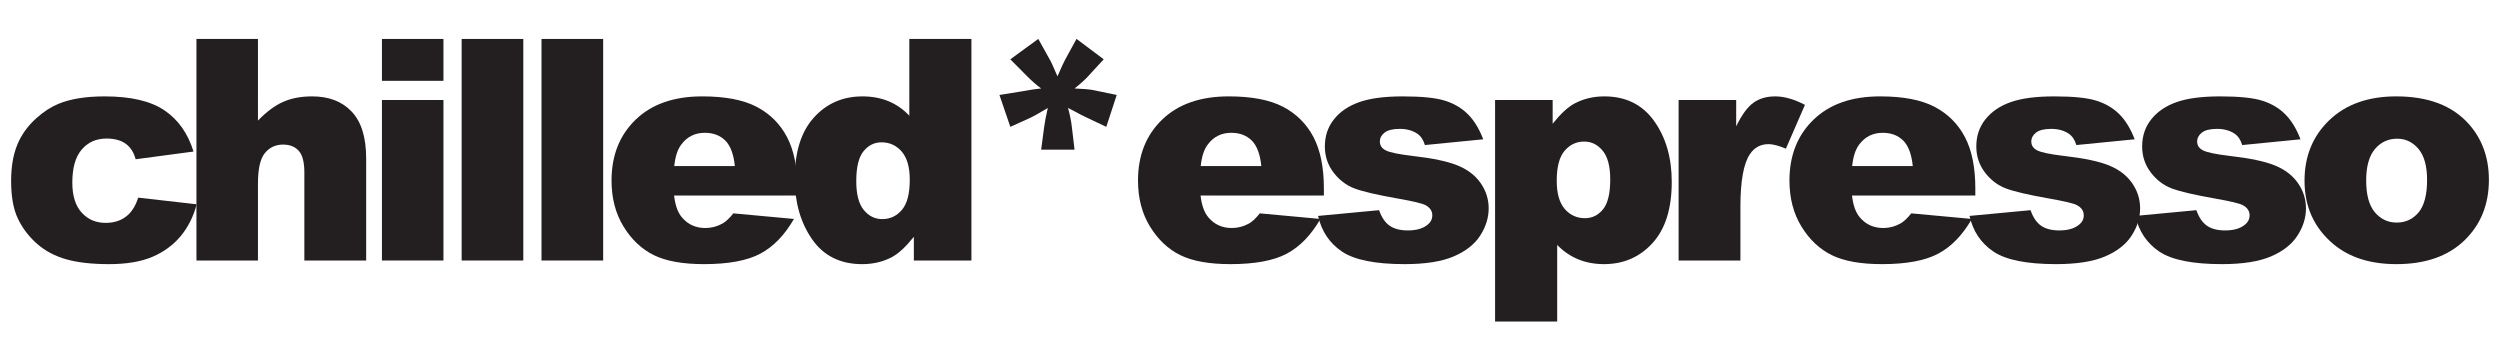
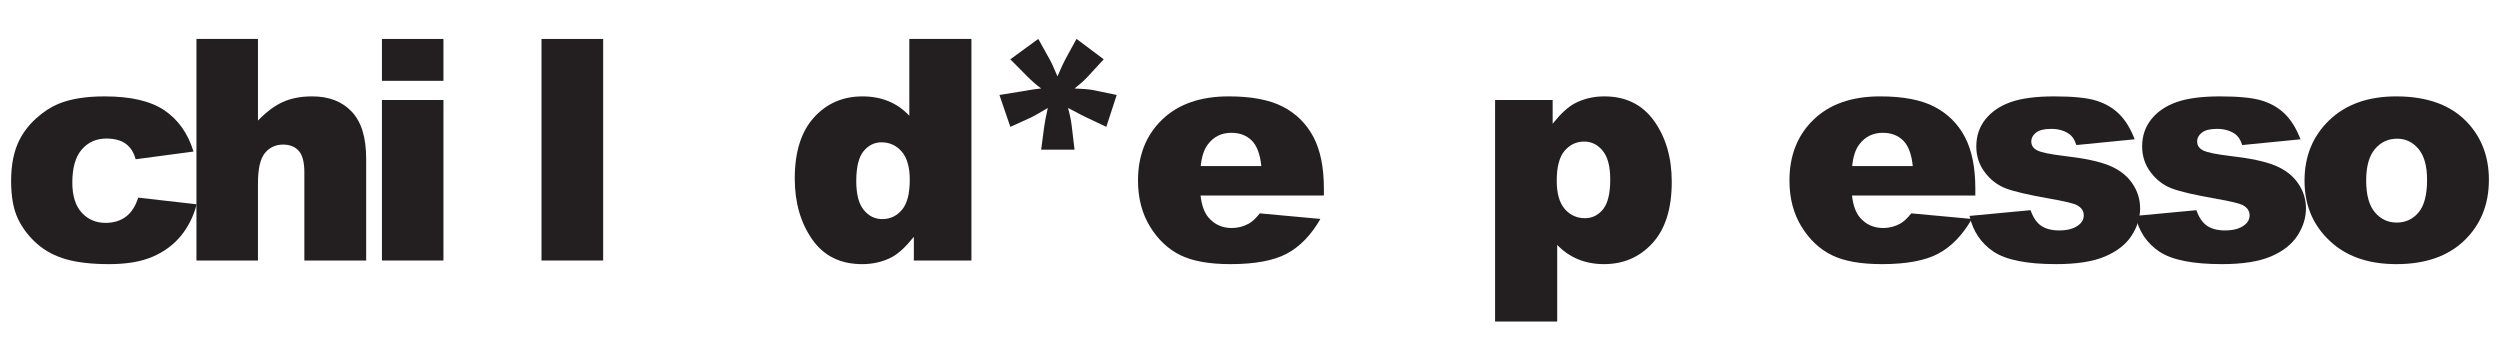
<svg xmlns="http://www.w3.org/2000/svg" viewBox="0 0 858.604 123.798" version="1.1" id="Layer_1">
  <defs>
    <style>
      .st0 {
        fill: #231f20;
      }
    </style>
  </defs>
  <g>
    <path d="M47.465,67.877l20.087,2.284c-1.108,4.187-2.925,7.812-5.45,10.873-2.526,3.062-5.753,5.442-9.68,7.137-3.928,1.695-8.92,2.544-14.975,2.544-5.848,0-10.718-.545-14.61-1.634-3.893-1.088-7.24-2.852-10.043-5.289-2.804-2.438-5.001-5.298-6.592-8.582-1.593-3.284-2.388-7.641-2.388-13.068,0-5.67.968-10.389,2.906-14.157,1.419-2.766,3.356-5.246,5.813-7.441,2.456-2.195,4.982-3.828,7.578-4.9,4.117-1.693,9.394-2.541,15.83-2.541,8.996,0,15.856,1.609,20.579,4.827,4.724,3.218,8.036,7.924,9.94,14.117l-19.88,2.647c-.622-2.353-1.756-4.126-3.399-5.32-1.644-1.193-3.85-1.79-6.617-1.79-3.496,0-6.324,1.252-8.486,3.756-2.163,2.505-3.244,6.295-3.244,11.373,0,4.525,1.072,7.961,3.218,10.31s4.879,3.523,8.201,3.523c2.768,0,5.095-.709,6.98-2.128s3.296-3.599,4.23-6.54Z" class="st0" />
    <path d="M67.469,13.378h21.124v28.028c2.872-2.976,5.727-5.104,8.564-6.384,2.837-1.28,6.193-1.921,10.069-1.921,5.743,0,10.268,1.748,13.572,5.242,3.304,3.495,4.957,8.858,4.957,16.09v35.035h-21.229v-30.312c0-3.46-.641-5.908-1.921-7.345-1.28-1.436-3.08-2.153-5.397-2.153-2.562,0-4.638.969-6.229,2.906-1.592,1.938-2.388,5.416-2.388,10.433v26.471h-21.124V13.378Z" class="st0" />
    <path d="M131.175,13.378h21.124v14.378h-21.124v-14.378ZM131.175,34.347h21.124v55.121h-21.124v-55.121Z" class="st0" />
-     <path d="M158.548,13.378h21.177v76.091h-21.177V13.378Z" class="st0" />
    <path d="M185.974,13.378h21.177v76.091h-21.177V13.378Z" class="st0" />
-     <path d="M273.867,67.15h-42.354c.381,3.392,1.298,5.917,2.751,7.578,2.041,2.388,4.705,3.581,7.993,3.581,2.076,0,4.049-.52,5.917-1.557,1.142-.657,2.369-1.817,3.685-3.478l20.813,1.92c-3.184,5.537-7.024,9.507-11.522,11.912-4.498,2.404-10.951,3.607-19.359,3.607-7.302,0-13.046-1.03-17.232-3.089-4.187-2.058-7.655-5.328-10.406-9.81-2.751-4.48-4.127-9.749-4.127-15.805,0-8.616,2.76-15.588,8.279-20.917,5.519-5.328,13.14-7.993,22.863-7.993,7.889,0,14.117,1.193,18.685,3.581,4.568,2.388,8.046,5.849,10.433,10.381,2.388,4.533,3.582,10.433,3.582,17.699v2.388ZM252.379,57.029c-.415-4.083-1.514-7.007-3.296-8.771-1.782-1.766-4.126-2.647-7.033-2.647-3.356,0-6.038,1.332-8.045,3.996-1.28,1.661-2.094,4.136-2.439,7.423h20.813Z" class="st0" />
    <path d="M333.628,13.378v76.091h-19.775v-8.148c-2.769,3.46-5.294,5.796-7.577,7.007-3.046,1.591-6.437,2.388-10.174,2.388-7.509,0-13.244-2.855-17.205-8.564-3.963-5.709-5.943-12.646-5.943-20.812,0-9.136,2.188-16.125,6.565-20.97,4.377-4.844,9.939-7.267,16.688-7.267,3.287,0,6.271.554,8.953,1.661,2.681,1.107,5.061,2.769,7.137,4.982V13.378h21.332ZM312.451,61.752c0-4.325-.917-7.552-2.751-9.68s-4.152-3.192-6.955-3.192c-2.457,0-4.516,1.021-6.176,3.062-1.661,2.042-2.491,5.468-2.491,10.277,0,4.498.856,7.794,2.568,9.888,1.713,2.094,3.832,3.14,6.358,3.14,2.699,0,4.948-1.055,6.748-3.166,1.798-2.11,2.698-5.554,2.698-10.329Z" class="st0" />
    <path d="M454.678,67.15h-42.354c.38,3.392,1.297,5.917,2.751,7.578,2.041,2.388,4.705,3.581,7.992,3.581,2.076,0,4.049-.52,5.917-1.557,1.143-.657,2.371-1.817,3.686-3.478l20.812,1.92c-3.184,5.537-7.023,9.507-11.521,11.912-4.498,2.404-10.951,3.607-19.36,3.607-7.301,0-13.046-1.03-17.231-3.089-4.188-2.058-7.656-5.328-10.407-9.81-2.751-4.48-4.126-9.749-4.126-15.805,0-8.616,2.759-15.588,8.278-20.917,5.519-5.328,13.14-7.993,22.863-7.993,7.89,0,14.118,1.193,18.687,3.581,4.566,2.388,8.045,5.849,10.432,10.381,2.387,4.533,3.582,10.433,3.582,17.699v2.388ZM433.189,57.029c-.416-4.083-1.514-7.007-3.296-8.771-1.783-1.766-4.127-2.647-7.033-2.647-3.356,0-6.039,1.332-8.045,3.996-1.281,1.661-2.094,4.136-2.439,7.423h20.813Z" class="st0" />
-     <path d="M452.674,74.157l20.969-1.973c.864,2.492,2.076,4.274,3.633,5.347,1.558,1.072,3.634,1.608,6.229,1.608,2.837,0,5.034-.604,6.592-1.813,1.211-.898,1.816-2.021,1.816-3.368,0-1.52-.796-2.695-2.388-3.524-1.142-.588-4.17-1.312-9.083-2.177-7.336-1.278-12.431-2.463-15.285-3.552-2.854-1.088-5.26-2.929-7.215-5.522-1.955-2.592-2.933-5.548-2.933-8.866,0-3.63,1.056-6.758,3.166-9.386,2.11-2.627,5.018-4.588,8.72-5.885,3.702-1.296,8.668-1.944,14.896-1.944,6.574,0,11.427.502,14.559,1.505,3.132,1.004,5.744,2.562,7.838,4.672,2.093,2.11,3.832,4.966,5.216,8.563l-20.034,1.973c-.52-1.765-1.385-3.062-2.596-3.893-1.66-1.107-3.668-1.661-6.021-1.661-2.388,0-4.126.424-5.216,1.271s-1.636,1.874-1.636,3.083c0,1.348.692,2.366,2.076,3.058,1.384.69,4.395,1.312,9.031,1.866,7.024.794,12.25,1.9,15.675,3.318,3.426,1.417,6.047,3.439,7.863,6.066,1.817,2.627,2.726,5.514,2.726,8.659,0,3.181-.961,6.274-2.881,9.281-1.921,3.007-4.948,5.401-9.083,7.182-4.136,1.779-9.767,2.67-16.895,2.67-10.069,0-17.241-1.436-21.514-4.309-4.274-2.871-7.017-6.955-8.227-12.249Z" class="st0" />
    <path d="M513.474,110.437V34.347h19.774v8.148c2.733-3.426,5.242-5.743,7.526-6.955,3.079-1.626,6.488-2.439,10.225-2.439,7.37,0,13.071,2.82,17.103,8.46,4.03,5.641,6.047,12.612,6.047,20.918,0,9.169-2.198,16.167-6.592,20.994-4.395,4.827-9.948,7.241-16.661,7.241-3.253,0-6.221-.555-8.901-1.661-2.682-1.107-5.078-2.751-7.188-4.931v26.314h-21.332ZM534.649,62.063c0,4.36.917,7.596,2.751,9.706,1.834,2.111,4.152,3.166,6.955,3.166,2.457,0,4.516-1.012,6.177-3.036s2.491-5.458,2.491-10.303c0-4.464-.865-7.742-2.595-9.836-1.731-2.093-3.841-3.14-6.333-3.14-2.698,0-4.948,1.056-6.747,3.166-1.8,2.11-2.699,5.536-2.699,10.276Z" class="st0" />
-     <path d="M576.504,34.347h19.775v9.031c1.902-3.91,3.866-6.601,5.891-8.071s4.523-2.206,7.5-2.206c3.114,0,6.522.969,10.225,2.906l-6.539,15.053c-2.492-1.038-4.464-1.558-5.917-1.558-2.77,0-4.914,1.142-6.437,3.426-2.18,3.218-3.27,9.239-3.27,18.062v18.478h-21.229v-55.121Z" class="st0" />
    <path d="M678.411,67.15h-42.354c.381,3.392,1.298,5.917,2.751,7.578,2.042,2.388,4.706,3.581,7.993,3.581,2.076,0,4.049-.52,5.917-1.557,1.142-.657,2.37-1.817,3.686-3.478l20.812,1.92c-3.184,5.537-7.024,9.507-11.522,11.912-4.498,2.404-10.951,3.607-19.359,3.607-7.302,0-13.046-1.03-17.232-3.089-4.187-2.058-7.655-5.328-10.406-9.81-2.751-4.48-4.126-9.749-4.126-15.805,0-8.616,2.759-15.588,8.278-20.917,5.519-5.328,13.14-7.993,22.863-7.993,7.89,0,14.118,1.193,18.686,3.581s8.045,5.849,10.433,10.381c2.387,4.533,3.581,10.433,3.581,17.699v2.388ZM656.923,57.029c-.415-4.083-1.514-7.007-3.296-8.771-1.782-1.766-4.126-2.647-7.032-2.647-3.357,0-6.039,1.332-8.045,3.996-1.281,1.661-2.095,4.136-2.439,7.423h20.812Z" class="st0" />
    <path d="M676.408,74.157l20.969-1.973c.864,2.492,2.076,4.274,3.633,5.347,1.558,1.072,3.634,1.608,6.229,1.608,2.837,0,5.034-.604,6.592-1.813,1.211-.898,1.816-2.021,1.816-3.368,0-1.52-.796-2.695-2.388-3.524-1.142-.588-4.17-1.312-9.083-2.177-7.336-1.278-12.431-2.463-15.285-3.552-2.854-1.088-5.26-2.929-7.215-5.522-1.955-2.592-2.933-5.548-2.933-8.866,0-3.63,1.056-6.758,3.166-9.386,2.11-2.627,5.018-4.588,8.72-5.885,3.702-1.296,8.668-1.944,14.896-1.944,6.574,0,11.427.502,14.559,1.505,3.132,1.004,5.744,2.562,7.838,4.672,2.093,2.11,3.832,4.966,5.216,8.563l-20.034,1.973c-.52-1.765-1.385-3.062-2.596-3.893-1.66-1.107-3.668-1.661-6.021-1.661-2.388,0-4.126.424-5.216,1.271s-1.636,1.874-1.636,3.083c0,1.348.692,2.366,2.076,3.058,1.384.69,4.395,1.312,9.031,1.866,7.024.794,12.25,1.9,15.675,3.318,3.426,1.417,6.047,3.439,7.863,6.066,1.817,2.627,2.726,5.514,2.726,8.659,0,3.181-.961,6.274-2.881,9.281-1.921,3.007-4.948,5.401-9.083,7.182-4.136,1.779-9.767,2.67-16.895,2.67-10.069,0-17.241-1.436-21.514-4.309-4.274-2.871-7.017-6.955-8.227-12.249Z" class="st0" />
    <path d="M733.366,74.157l20.969-1.973c.864,2.492,2.076,4.274,3.633,5.347,1.558,1.072,3.634,1.608,6.229,1.608,2.837,0,5.034-.604,6.592-1.813,1.211-.898,1.816-2.021,1.816-3.368,0-1.52-.796-2.695-2.388-3.524-1.142-.588-4.17-1.312-9.083-2.177-7.336-1.278-12.431-2.463-15.285-3.552-2.854-1.088-5.26-2.929-7.215-5.522-1.955-2.592-2.933-5.548-2.933-8.866,0-3.63,1.056-6.758,3.166-9.386,2.11-2.627,5.018-4.588,8.72-5.885,3.702-1.296,8.668-1.944,14.896-1.944,6.574,0,11.427.502,14.559,1.505,3.132,1.004,5.744,2.562,7.838,4.672,2.093,2.11,3.832,4.966,5.216,8.563l-20.034,1.973c-.52-1.765-1.385-3.062-2.596-3.893-1.66-1.107-3.668-1.661-6.021-1.661-2.388,0-4.126.424-5.216,1.271s-1.636,1.874-1.636,3.083c0,1.348.692,2.366,2.076,3.058,1.384.69,4.395,1.312,9.031,1.866,7.024.794,12.25,1.9,15.675,3.318,3.426,1.417,6.047,3.439,7.863,6.066,1.817,2.627,2.726,5.514,2.726,8.659,0,3.181-.961,6.274-2.881,9.281-1.921,3.007-4.948,5.401-9.083,7.182-4.136,1.779-9.767,2.67-16.895,2.67-10.069,0-17.241-1.436-21.514-4.309-4.274-2.871-7.017-6.955-8.227-12.249Z" class="st0" />
    <path d="M791.467,62.063c0-8.408,2.837-15.337,8.512-20.787s13.34-8.175,22.993-8.175c11.038,0,19.377,3.201,25.018,9.603,4.532,5.156,6.8,11.505,6.8,19.048,0,8.479-2.812,15.425-8.435,20.84-5.624,5.416-13.4,8.123-23.331,8.123-8.858,0-16.021-2.249-21.487-6.748-6.714-5.57-10.069-12.872-10.069-21.903ZM812.644,62.011c0,4.914.994,8.547,2.984,10.899,1.989,2.354,4.489,3.53,7.5,3.53,3.044,0,5.544-1.159,7.5-3.478,1.954-2.318,2.933-6.038,2.933-11.159,0-4.775-.986-8.331-2.959-10.667-1.973-2.335-4.412-3.503-7.318-3.503-3.08,0-5.623,1.186-7.63,3.555-2.007,2.371-3.01,5.979-3.01,10.822Z" class="st0" />
  </g>
  <path d="M358.615,43.568c.173-1.419.588-3.581,1.246-6.488-3.01,1.799-4.897,2.872-5.657,3.218l-7.215,3.27-3.737-10.952,8.045-1.297c2.595-.485,4.688-.796,6.28-.935-1.557-1.142-3.149-2.526-4.775-4.152l-5.813-5.865,9.602-7.007,3.893,7.007c.449.727,1.349,2.681,2.699,5.865,1.246-2.907,2.145-4.862,2.699-5.865l3.84-7.007,9.344,7.007-5.398,5.865c-1.143,1.246-2.682,2.629-4.619,4.152,2.871.104,5.035.294,6.488.571l7.992,1.661-3.58,10.952-7.215-3.426c-.762-.346-1.869-.917-3.322-1.712-.416-.243-1.281-.693-2.596-1.35.658,2.421,1.09,4.584,1.299,6.488l.934,7.837h-11.471l1.038-7.837Z" class="st0" />
</svg>